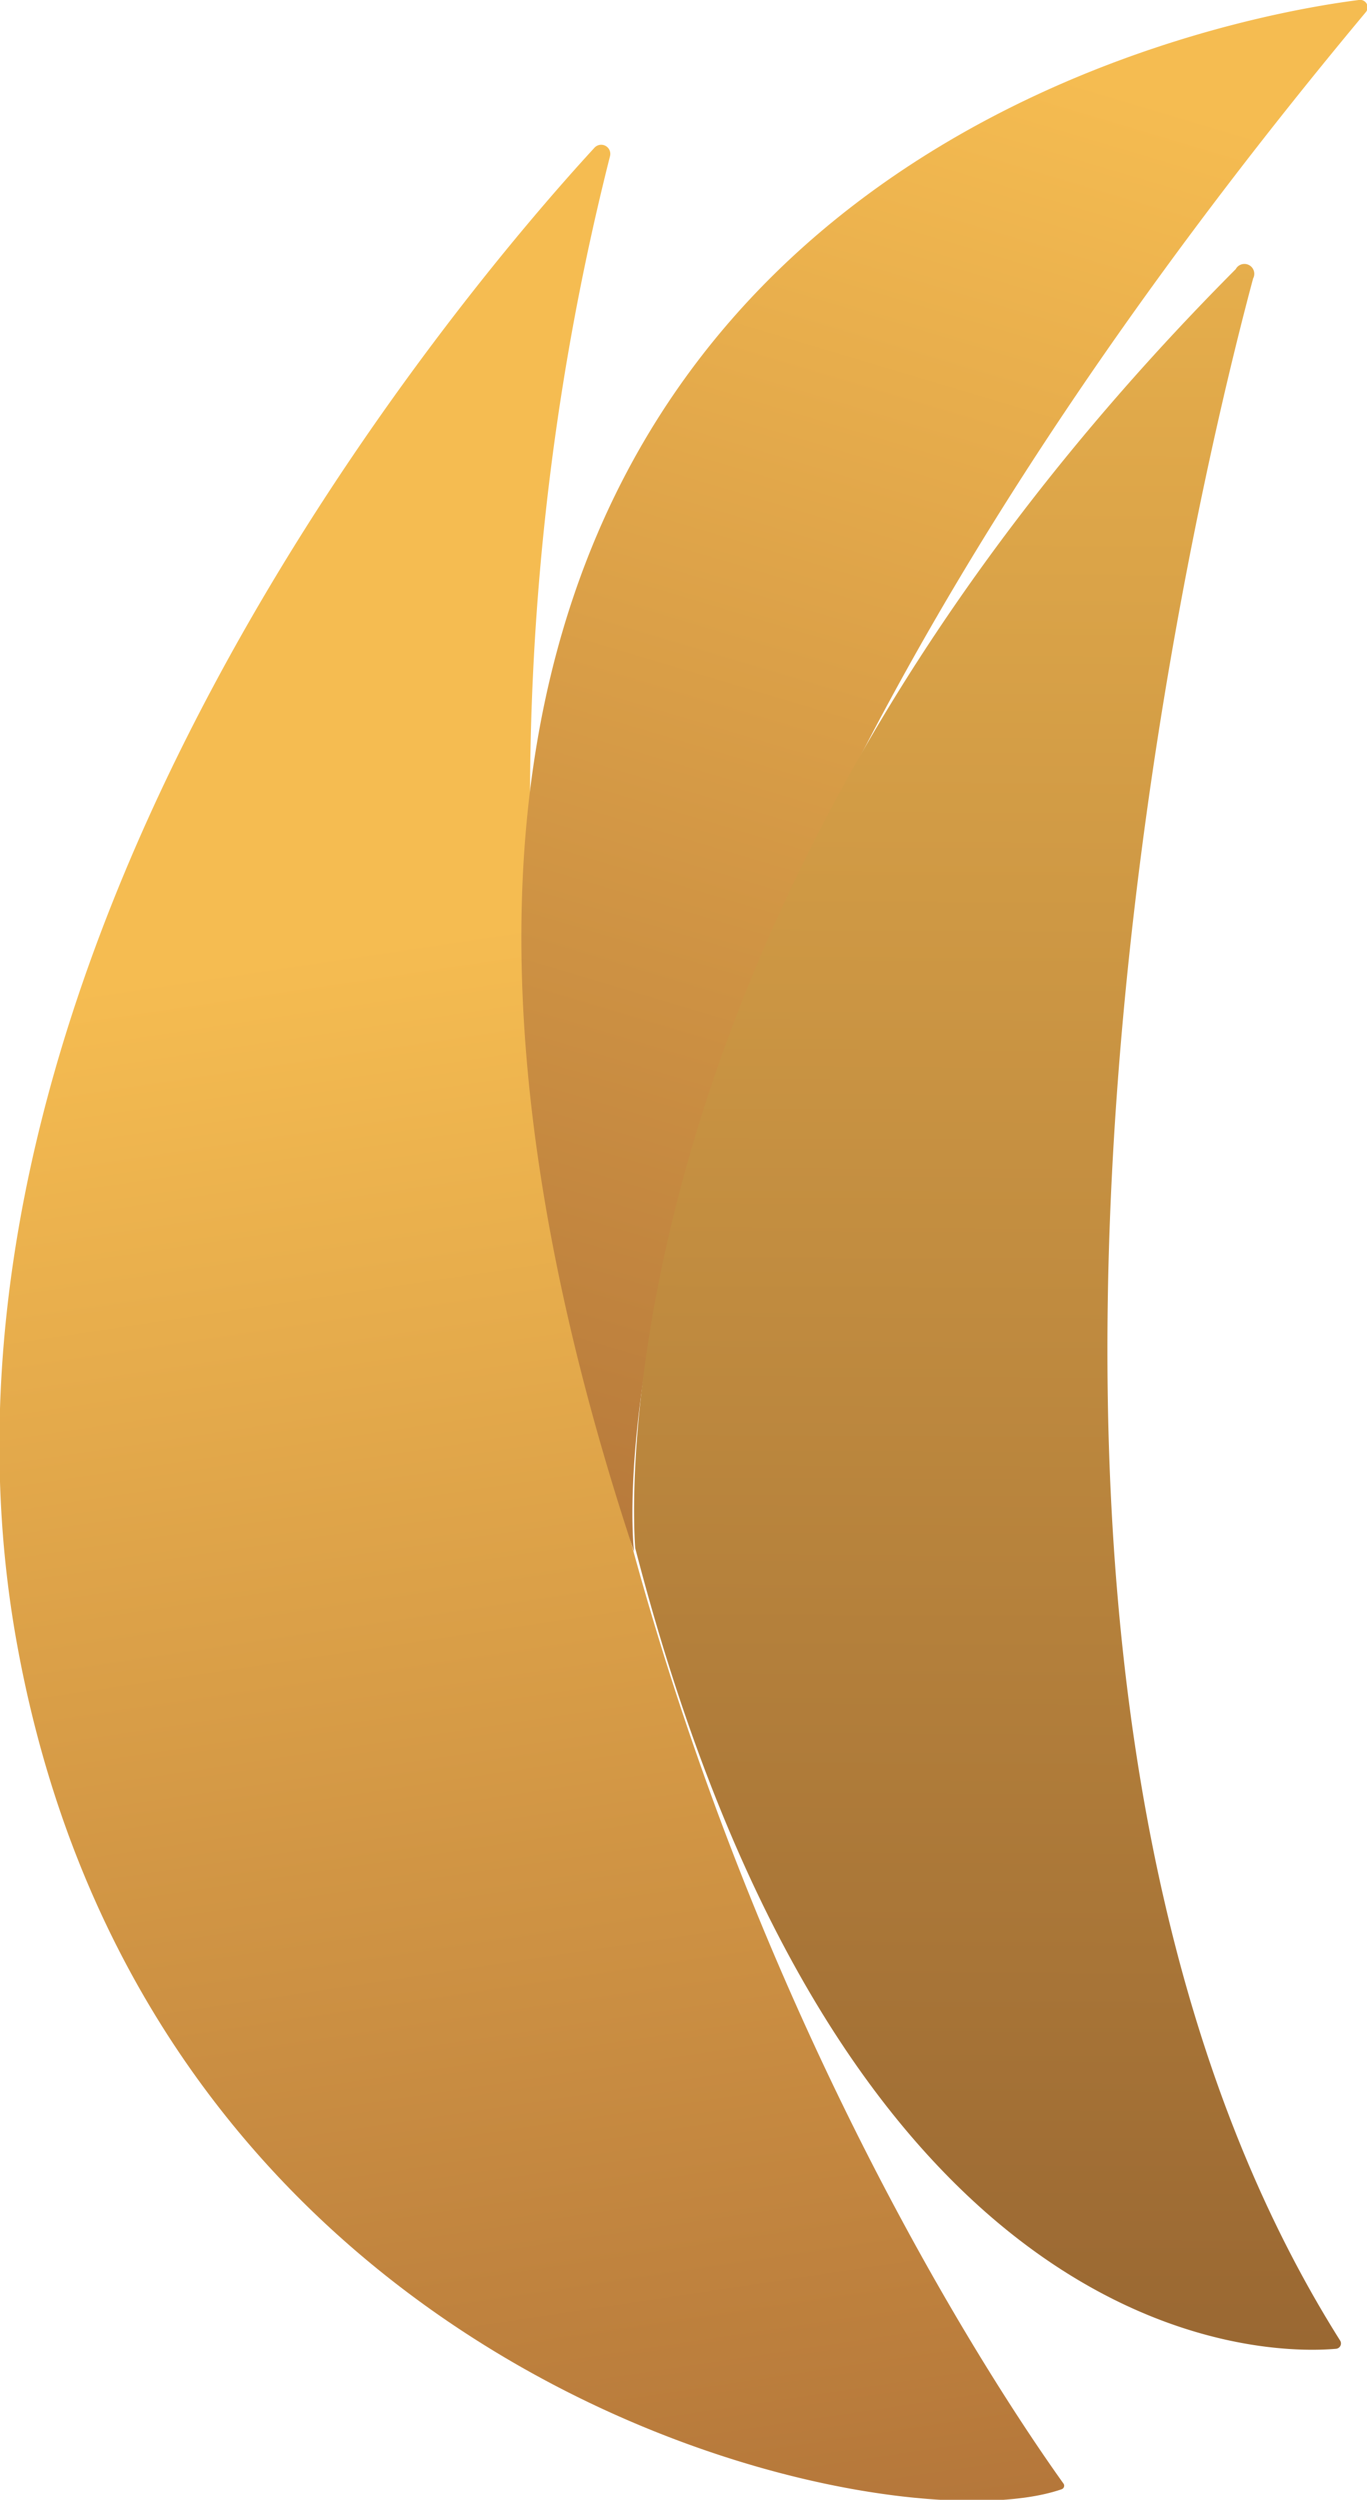
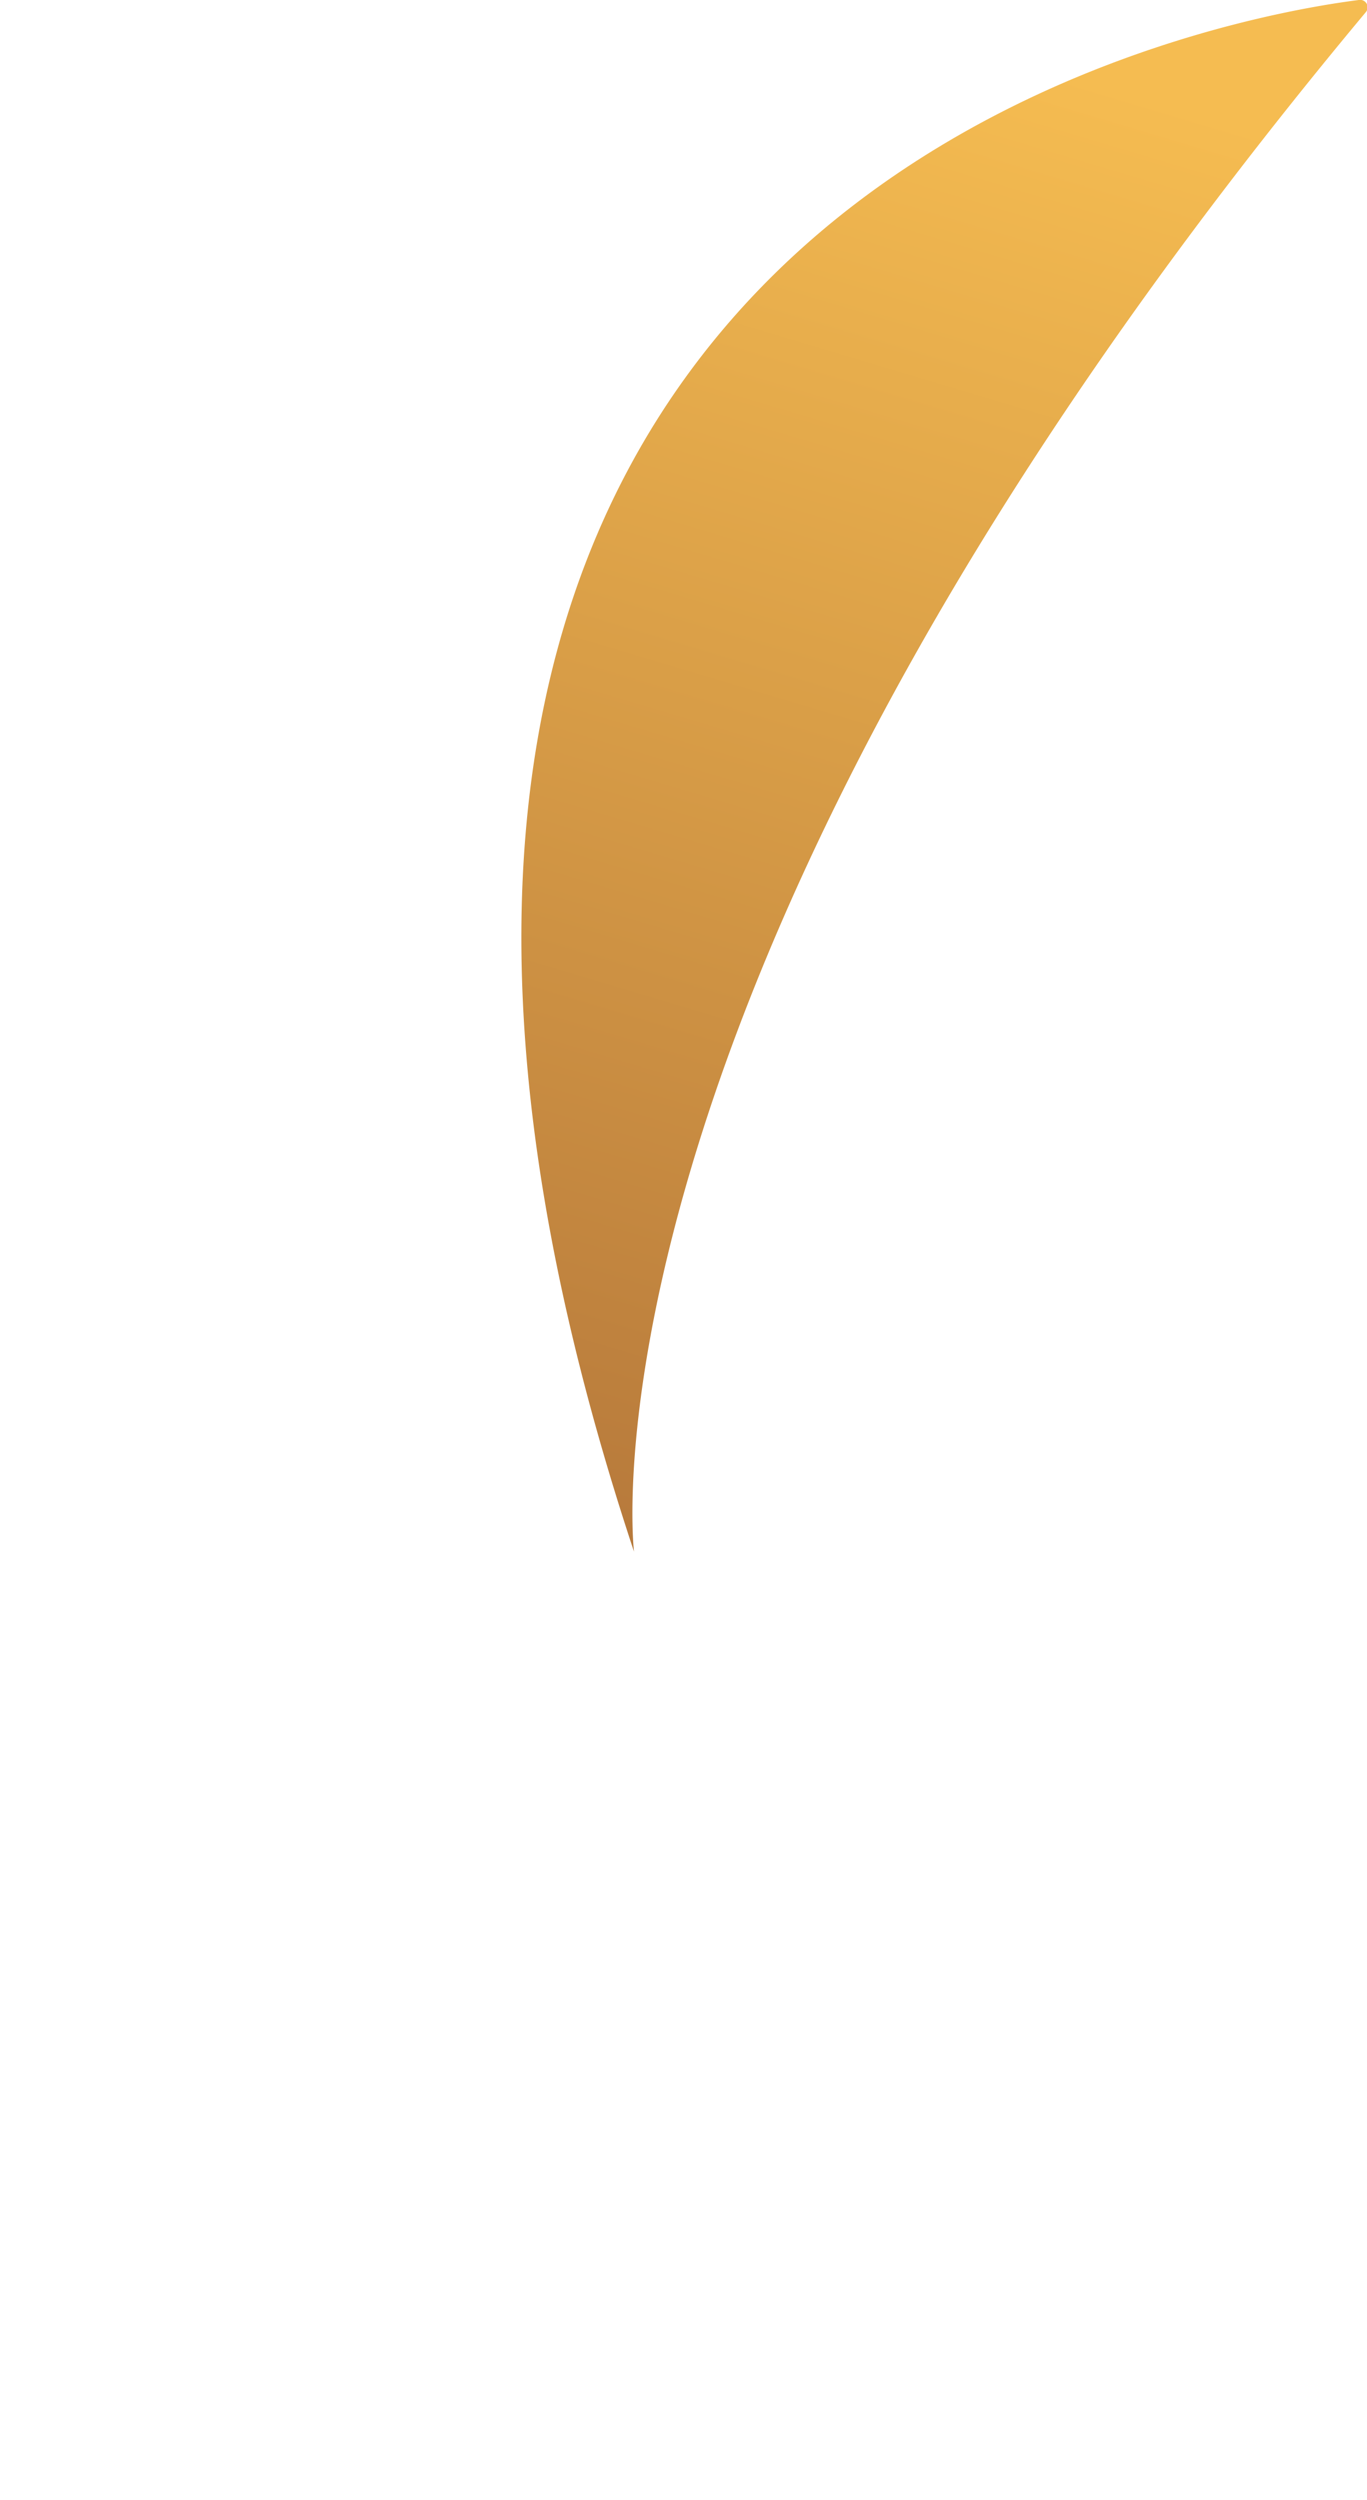
<svg xmlns="http://www.w3.org/2000/svg" xmlns:xlink="http://www.w3.org/1999/xlink" id="Layer_5" data-name="Layer 5" viewBox="0 0 66.02 120.65">
  <defs>
    <style>.cls-1{fill:url(#linear-gradient);}.cls-2{fill:url(#linear-gradient-2);}.cls-3{fill:url(#linear-gradient-3);}</style>
    <linearGradient id="linear-gradient" x1="701.91" y1="1078.36" x2="689.57" y2="995.97" gradientUnits="userSpaceOnUse">
      <stop offset="0" stop-color="#b17339" />
      <stop offset="1" stop-color="#f5bc51" />
    </linearGradient>
    <linearGradient id="linear-gradient-2" x1="698.47" y1="1031.62" x2="721.82" y2="953.57" xlink:href="#linear-gradient" />
    <linearGradient id="linear-gradient-3" x1="719.05" y1="1080.8" x2="719.72" y2="943.04" gradientUnits="userSpaceOnUse">
      <stop offset="0" stop-color="#8d5c2e" />
      <stop offset="1" stop-color="#f5bc51" />
    </linearGradient>
  </defs>
  <title>middle_grass_1</title>
-   <path class="cls-1" d="M701,958a.44.44,0,0,0-.75-.41c-6.14,6.67-33.55,38.66-28,71.58,6.24,36.64,42.2,44.34,50.56,41.43a.18.18,0,0,0,.08-.29C720.33,1066.71,685.77,1018.22,701,958Z" transform="translate(-671.54 -950.46)" />
  <path class="cls-2" d="M737.16,950.46c-7.31.93-56.62,9.71-35,74.89,0,0-3.43-27.85,35.34-74.3A.36.36,0,0,0,737.16,950.46Z" transform="translate(-671.54 -950.46)" />
-   <path class="cls-3" d="M732.06,963.9c-2.83,10.54-16.48,66.73,4.2,99.52a.26.26,0,0,1-.19.4c-3.16.28-23.69.56-33.85-38.64,0,0-2.69-29.91,29-61.73A.47.47,0,0,1,732.06,963.9Z" transform="translate(-671.54 -950.46)" />
</svg>